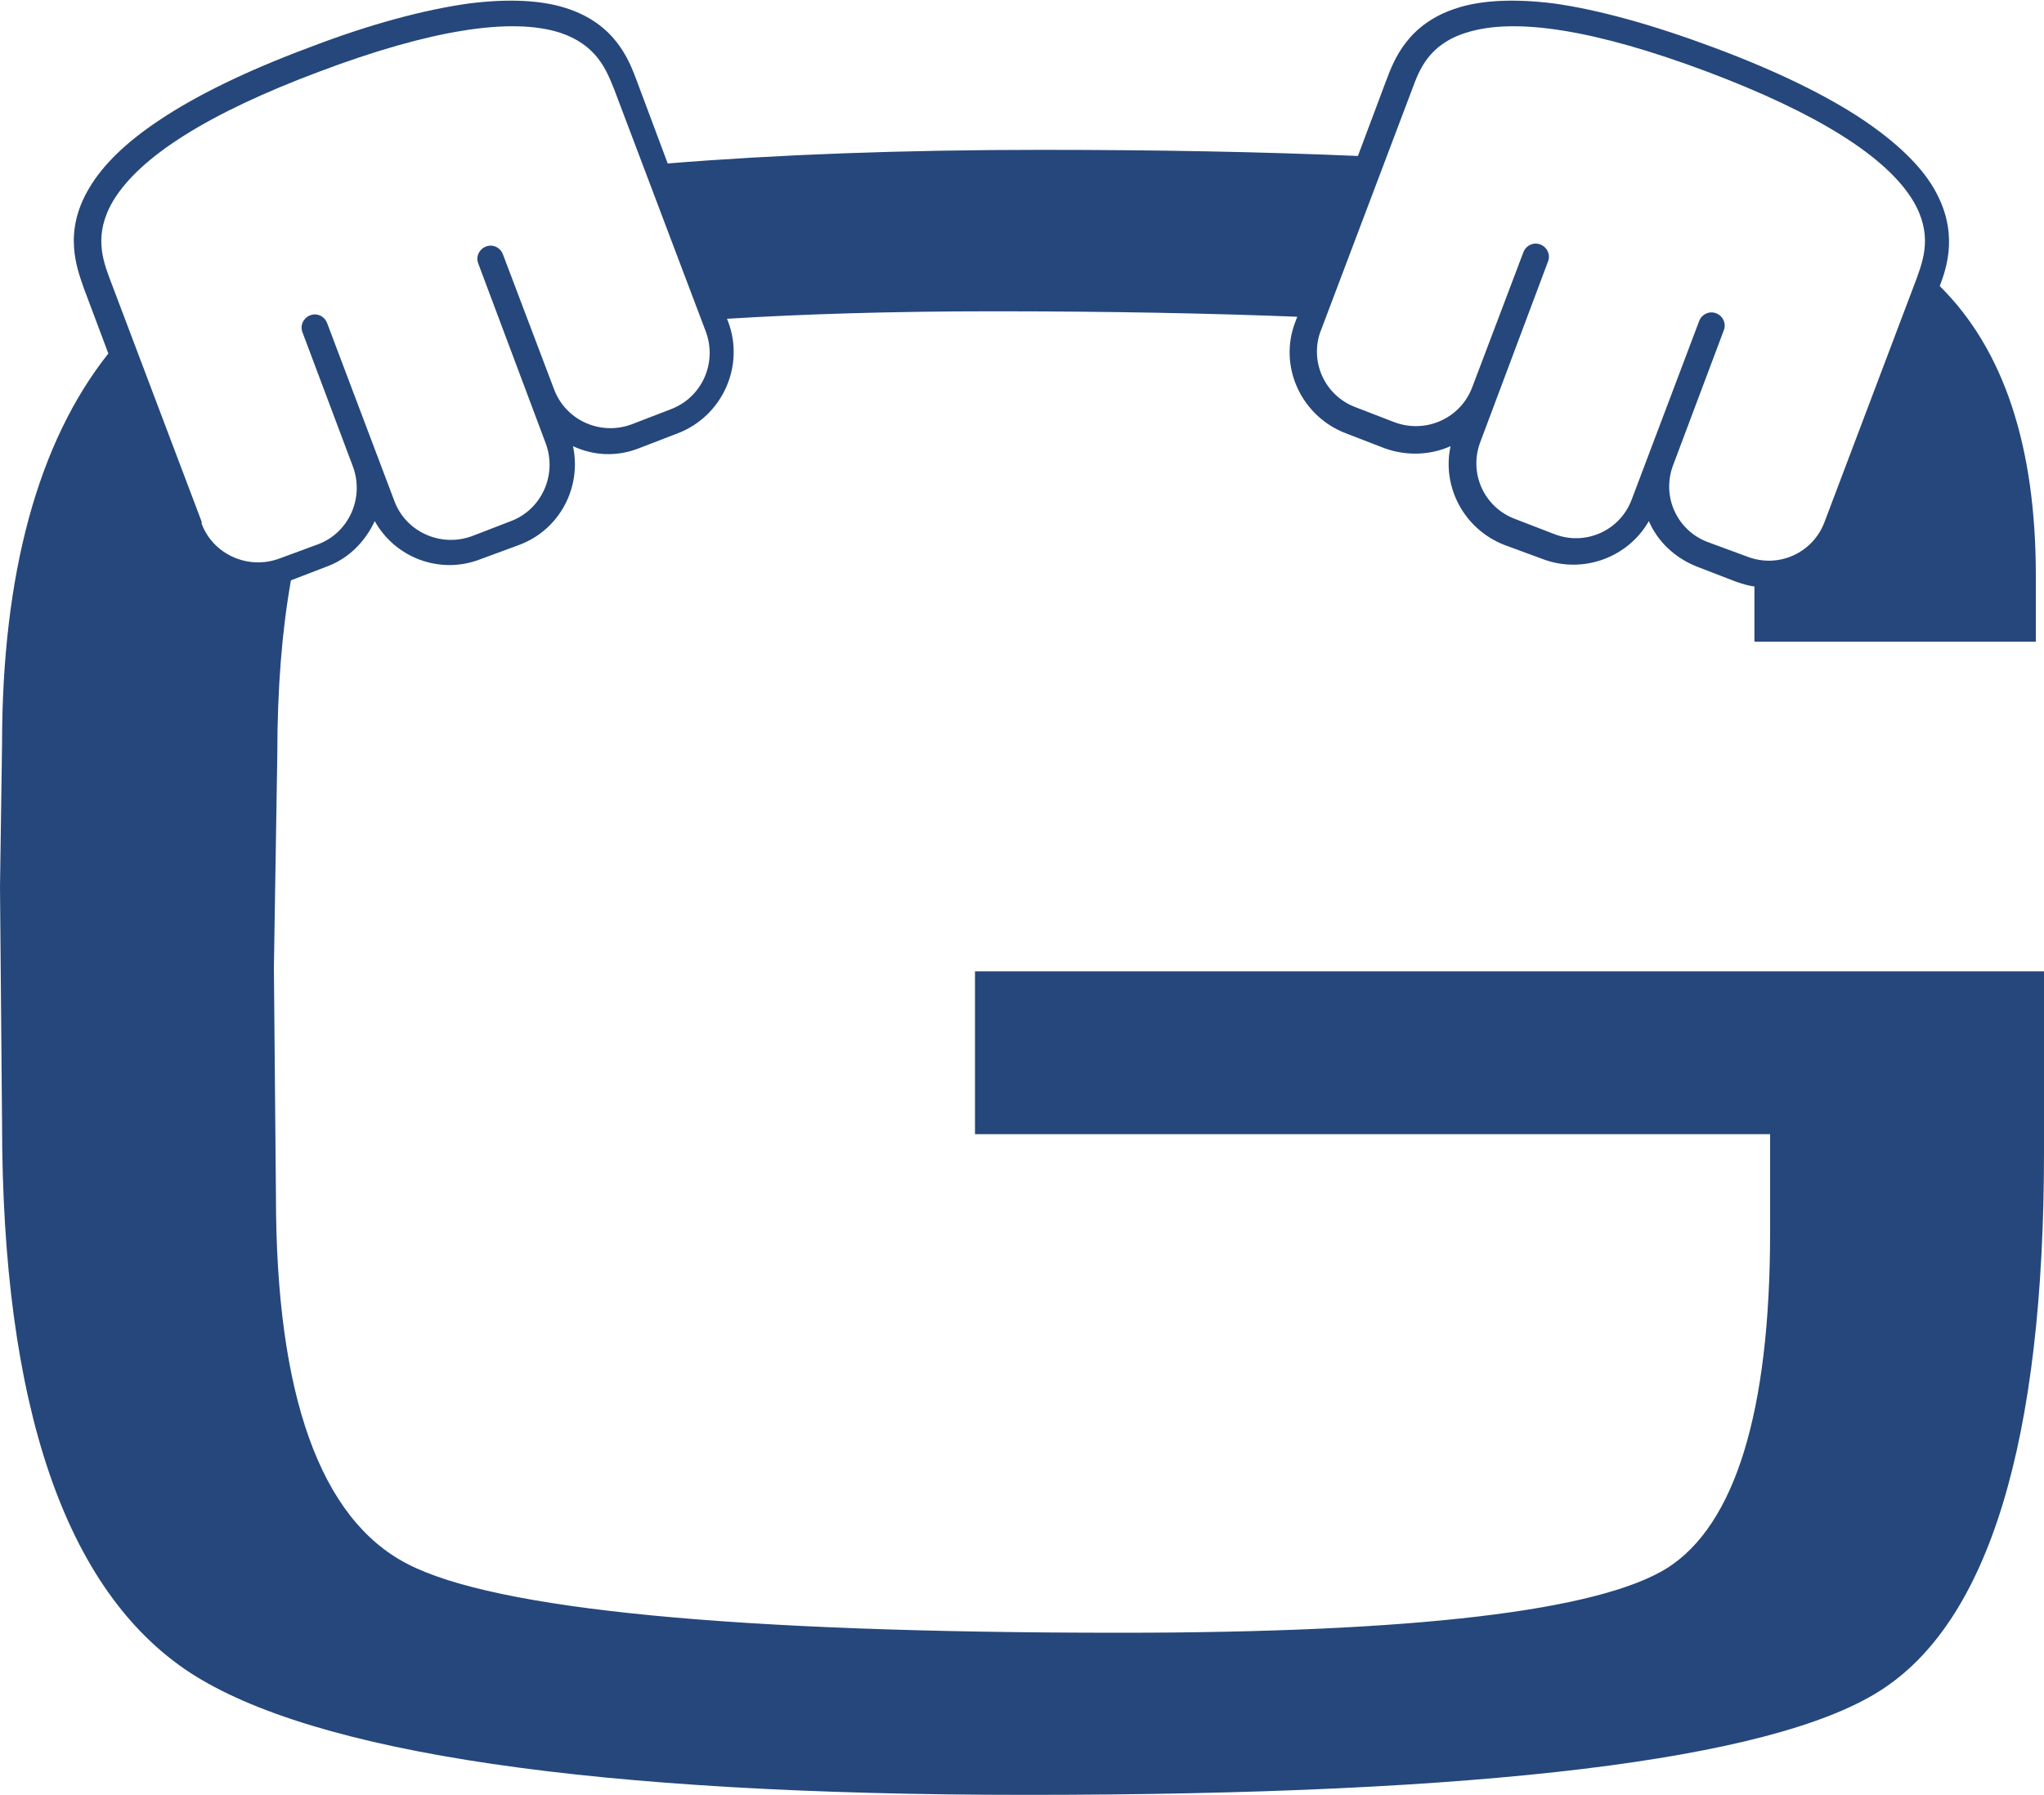
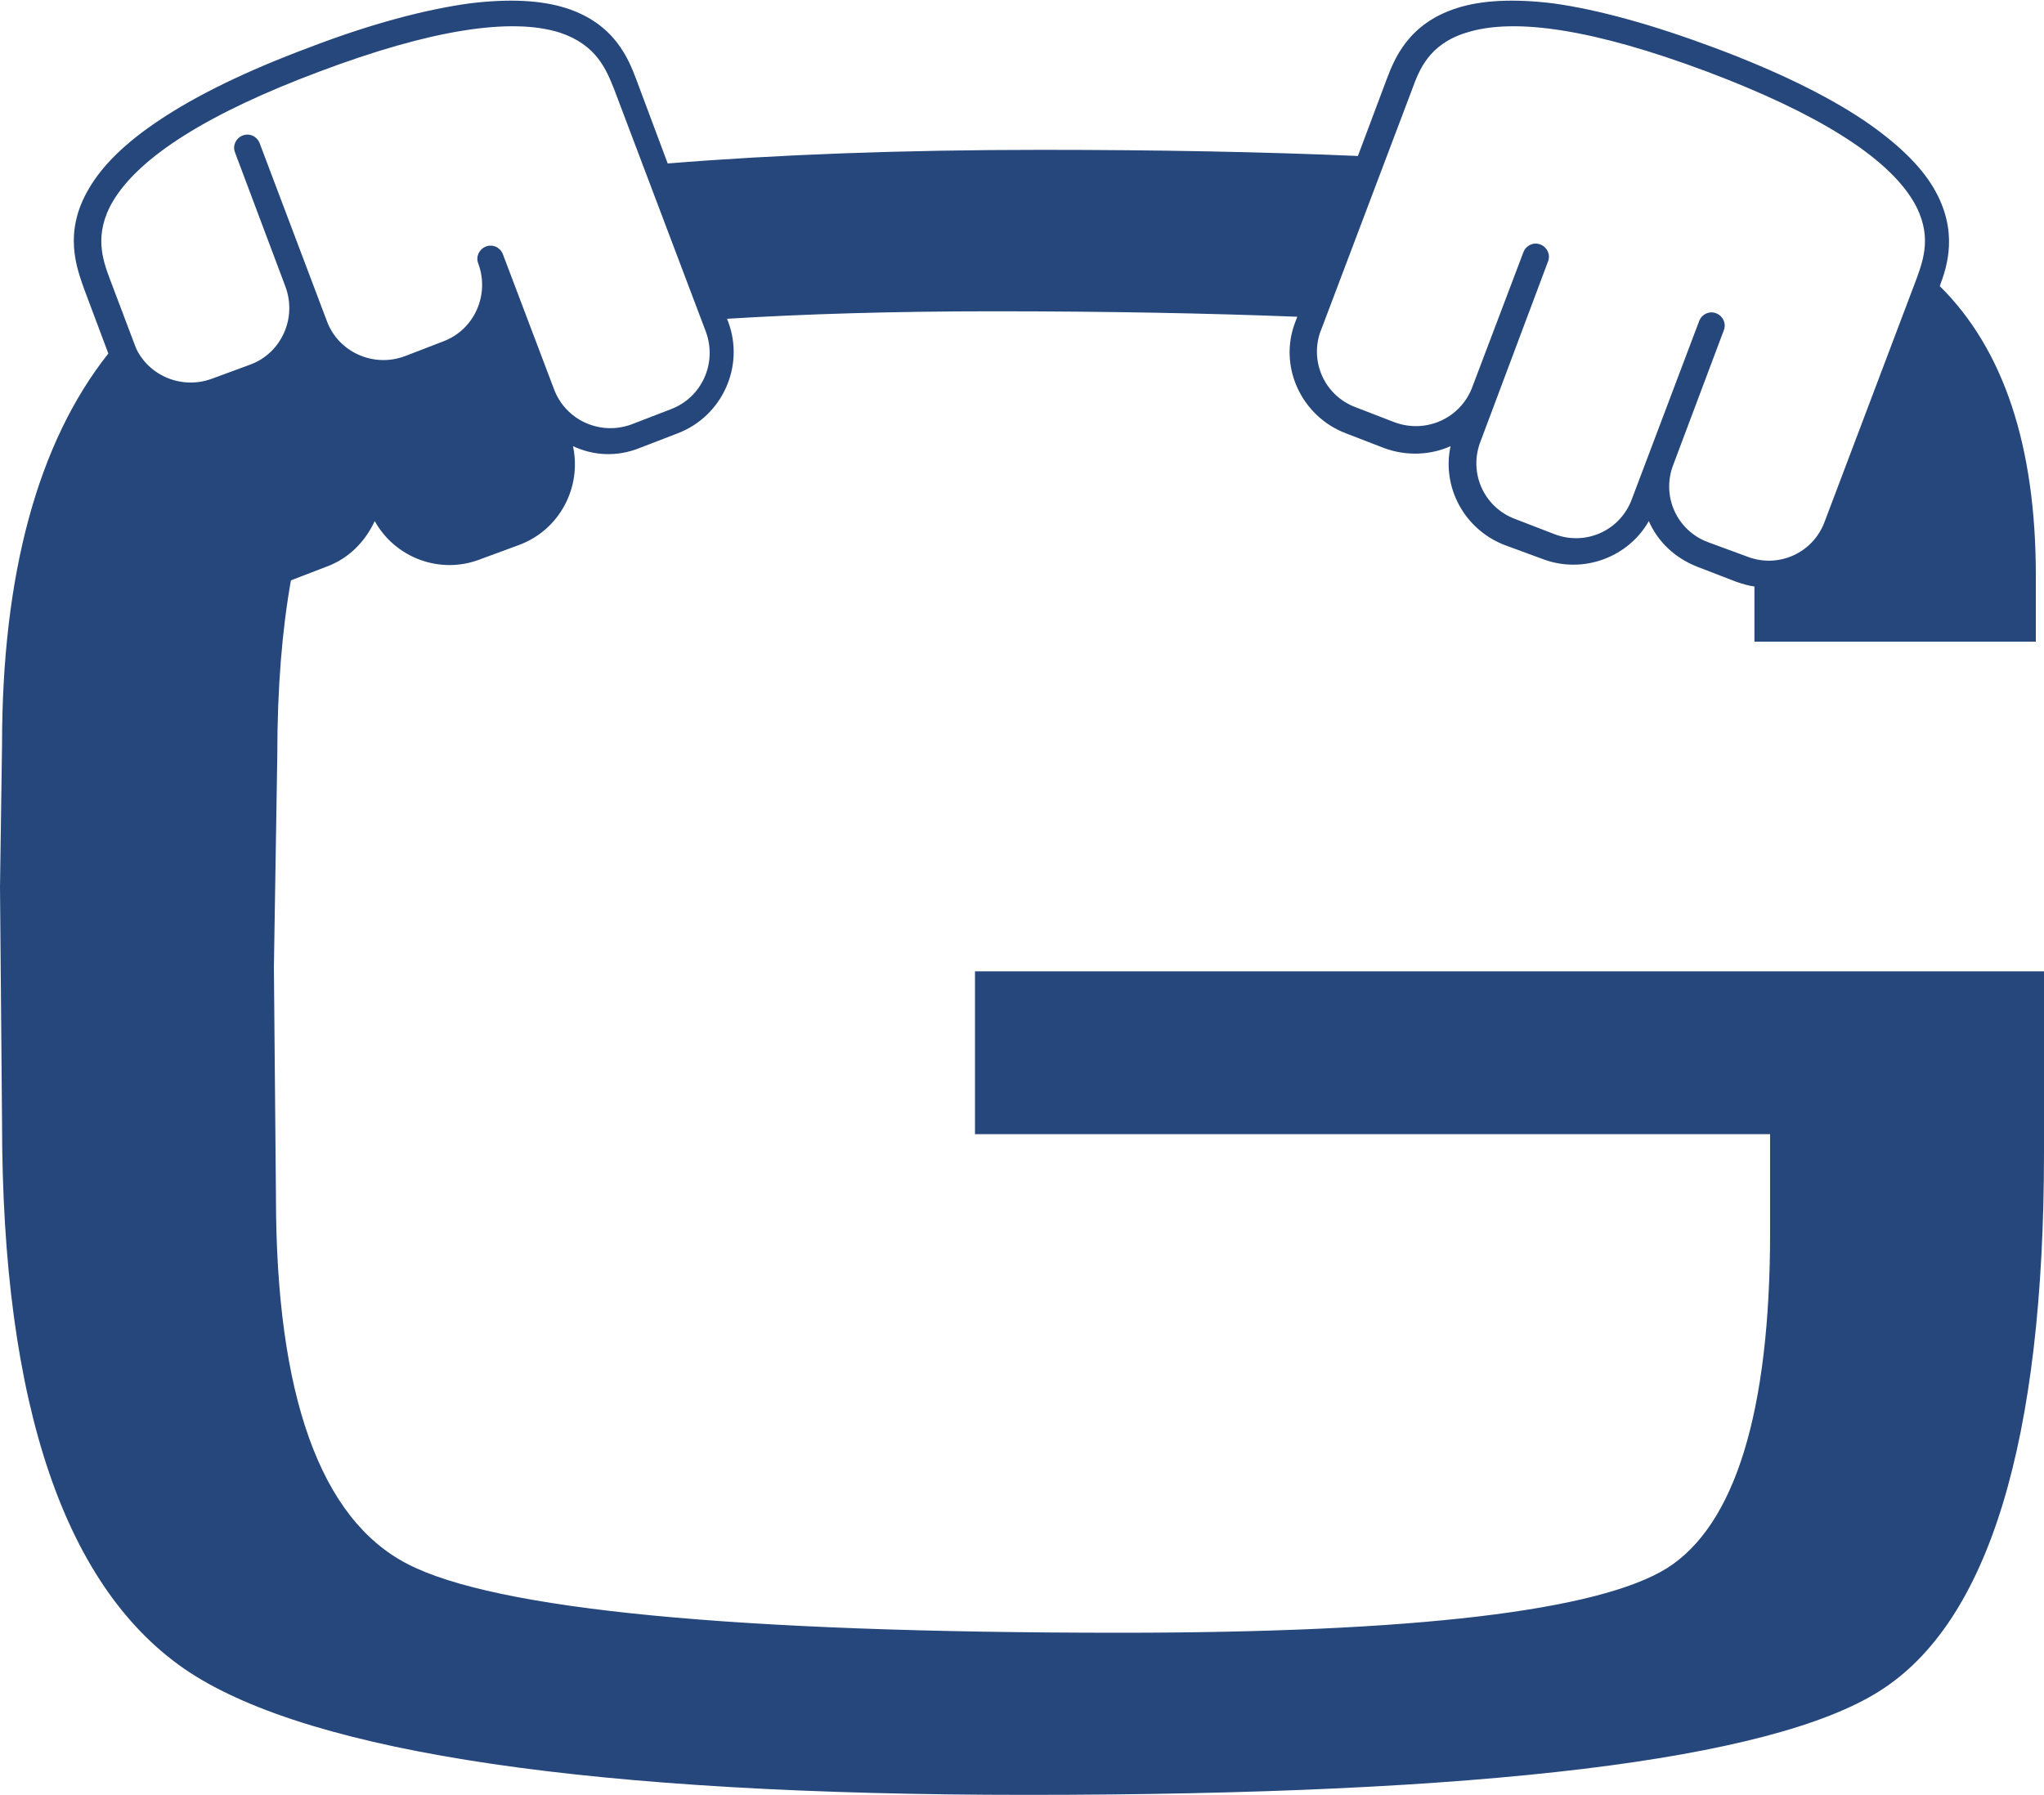
<svg xmlns="http://www.w3.org/2000/svg" id="Layer_2" data-name="Layer 2" viewBox="0 0 30 26.35">
  <defs>
    <style>
      .cls-1 {
        fill: #25477b;
      }
    </style>
  </defs>
  <g id="icons">
-     <path class="cls-1" d="M14.31,14.26v2.39h11.67v1.44c0,2.65-.52,4.3-1.51,4.93-1.01.63-3.71.95-8.03.95-5.65,0-9.17-.34-10.46-1.01-1.28-.66-1.93-2.48-1.93-5.4l-.03-3.36.05-3.12c0-.98.07-1.83.2-2.56l.52-.2c.33-.12.57-.37.71-.67.3.54.96.79,1.55.56l.57-.21c.59-.22.92-.84.79-1.45.3.14.64.16.97.03l.57-.22c.65-.25.98-.98.74-1.63l-.02-.05c1.13-.07,2.43-.11,3.91-.11,1.7,0,3.19.03,4.46.08l-.03.08c-.25.65.09,1.38.74,1.63l.57.22c.33.12.68.1.97-.03-.13.6.2,1.22.79,1.45l.57.21c.59.22,1.25-.03,1.55-.56.13.3.38.54.71.67l.57.22c.09.03.18.06.27.07,0,.05,0,.1,0,.15v.66h4.13v-.97c0-1.9-.47-3.32-1.41-4.25.11-.29.28-.81-.09-1.44-.2-.34-.55-.67-1.02-.99-.55-.37-1.29-.73-2.2-1.07-.91-.34-1.71-.56-2.36-.65-.57-.07-1.05-.05-1.42.07-.72.23-.92.76-1.03,1.05l-.42,1.12c-1.38-.06-2.93-.09-4.64-.09-2.06,0-3.89.07-5.49.2l-.46-1.23c-.11-.29-.31-.82-1.03-1.05-.37-.12-.85-.14-1.42-.07-.65.09-1.45.3-2.36.65-.91.34-1.65.7-2.2,1.07-.48.32-.82.65-1.02.99-.39.65-.18,1.18-.08,1.47l.36.96C.56,6.49.03,8.42.03,10.93l-.03,2.09.03,3.46c0,4.16.93,6.87,2.75,8.07,1.82,1.19,5.95,1.8,12.29,1.8,6.7,0,10.91-.51,12.51-1.52,1.61-1.01,2.42-3.68,2.42-7.92h0v-2.65h-15.69ZM19.38,4.87l1.35-3.57c.1-.27.24-.65.79-.82.72-.23,1.9-.04,3.53.57,1.62.61,2.64,1.25,3.03,1.9.29.49.15.86.05,1.14l-1.35,3.57c-.17.46-.68.69-1.14.51l-.57-.21c-.46-.17-.69-.68-.51-1.14l.74-1.97c.04-.1-.01-.21-.11-.25-.1-.04-.21.01-.25.11l-.99,2.62c-.17.46-.68.69-1.14.51l-.57-.22c-.46-.17-.69-.68-.51-1.14l.99-2.64c.04-.1-.01-.21-.11-.25-.1-.04-.21.01-.25.11l-.75,1.98c-.17.46-.68.69-1.14.52l-.57-.22c-.46-.17-.69-.68-.51-1.14ZM2.96,7.66l-1.35-3.57c-.1-.27-.24-.65.05-1.14.39-.65,1.4-1.29,3.03-1.9,1.62-.61,2.81-.8,3.53-.57.54.18.68.55.79.82l1.35,3.57c.17.46-.06.97-.52,1.14l-.57.22c-.46.17-.97-.06-1.14-.52l-.75-1.98c-.04-.1-.15-.15-.25-.11-.1.04-.15.15-.11.25l.99,2.64c.17.46-.06.97-.51,1.14l-.57.22c-.46.17-.97-.06-1.14-.51l-.99-2.62c-.04-.1-.15-.15-.25-.11-.1.04-.15.15-.11.25l.74,1.97c.17.46-.06.97-.51,1.14l-.57.21c-.46.17-.97-.06-1.14-.51Z" />
+     <path class="cls-1" d="M14.31,14.26v2.39h11.67v1.44c0,2.65-.52,4.3-1.51,4.93-1.01.63-3.71.95-8.03.95-5.65,0-9.17-.34-10.46-1.01-1.28-.66-1.93-2.48-1.93-5.4l-.03-3.36.05-3.12c0-.98.07-1.83.2-2.56l.52-.2c.33-.12.57-.37.71-.67.3.54.96.79,1.55.56l.57-.21c.59-.22.92-.84.79-1.45.3.14.64.16.97.03l.57-.22c.65-.25.98-.98.74-1.63l-.02-.05c1.13-.07,2.43-.11,3.91-.11,1.7,0,3.19.03,4.46.08l-.03.08c-.25.65.09,1.38.74,1.63l.57.22c.33.12.68.1.97-.03-.13.6.2,1.22.79,1.45l.57.21c.59.22,1.25-.03,1.55-.56.13.3.38.54.71.67l.57.22c.09.03.18.06.27.07,0,.05,0,.1,0,.15v.66h4.13v-.97c0-1.9-.47-3.32-1.41-4.25.11-.29.28-.81-.09-1.44-.2-.34-.55-.67-1.02-.99-.55-.37-1.29-.73-2.2-1.07-.91-.34-1.71-.56-2.36-.65-.57-.07-1.05-.05-1.42.07-.72.23-.92.76-1.03,1.05l-.42,1.12c-1.38-.06-2.93-.09-4.64-.09-2.06,0-3.89.07-5.49.2l-.46-1.23c-.11-.29-.31-.82-1.03-1.05-.37-.12-.85-.14-1.42-.07-.65.09-1.45.3-2.36.65-.91.34-1.65.7-2.2,1.07-.48.32-.82.65-1.02.99-.39.65-.18,1.18-.08,1.47l.36.96C.56,6.49.03,8.42.03,10.93l-.03,2.09.03,3.46c0,4.16.93,6.87,2.75,8.07,1.82,1.19,5.95,1.8,12.29,1.8,6.7,0,10.91-.51,12.51-1.52,1.61-1.01,2.42-3.68,2.42-7.92h0v-2.65h-15.69ZM19.38,4.87l1.35-3.57c.1-.27.24-.65.79-.82.72-.23,1.9-.04,3.53.57,1.62.61,2.64,1.25,3.03,1.9.29.49.15.86.05,1.14l-1.35,3.57c-.17.46-.68.69-1.14.51l-.57-.21c-.46-.17-.69-.68-.51-1.14l.74-1.97c.04-.1-.01-.21-.11-.25-.1-.04-.21.01-.25.11l-.99,2.62c-.17.46-.68.69-1.14.51l-.57-.22c-.46-.17-.69-.68-.51-1.14l.99-2.64c.04-.1-.01-.21-.11-.25-.1-.04-.21.01-.25.11l-.75,1.98c-.17.46-.68.69-1.14.52l-.57-.22c-.46-.17-.69-.68-.51-1.14ZM2.96,7.66l-1.35-3.57c-.1-.27-.24-.65.05-1.14.39-.65,1.4-1.29,3.03-1.9,1.62-.61,2.81-.8,3.53-.57.54.18.68.55.79.82l1.35,3.57c.17.46-.06.97-.52,1.14l-.57.22c-.46.17-.97-.06-1.14-.52l-.75-1.98c-.04-.1-.15-.15-.25-.11-.1.04-.15.15-.11.25c.17.46-.06.97-.51,1.14l-.57.22c-.46.17-.97-.06-1.14-.51l-.99-2.62c-.04-.1-.15-.15-.25-.11-.1.04-.15.15-.11.25l.74,1.97c.17.46-.06.97-.51,1.14l-.57.21c-.46.17-.97-.06-1.14-.51Z" />
  </g>
</svg>